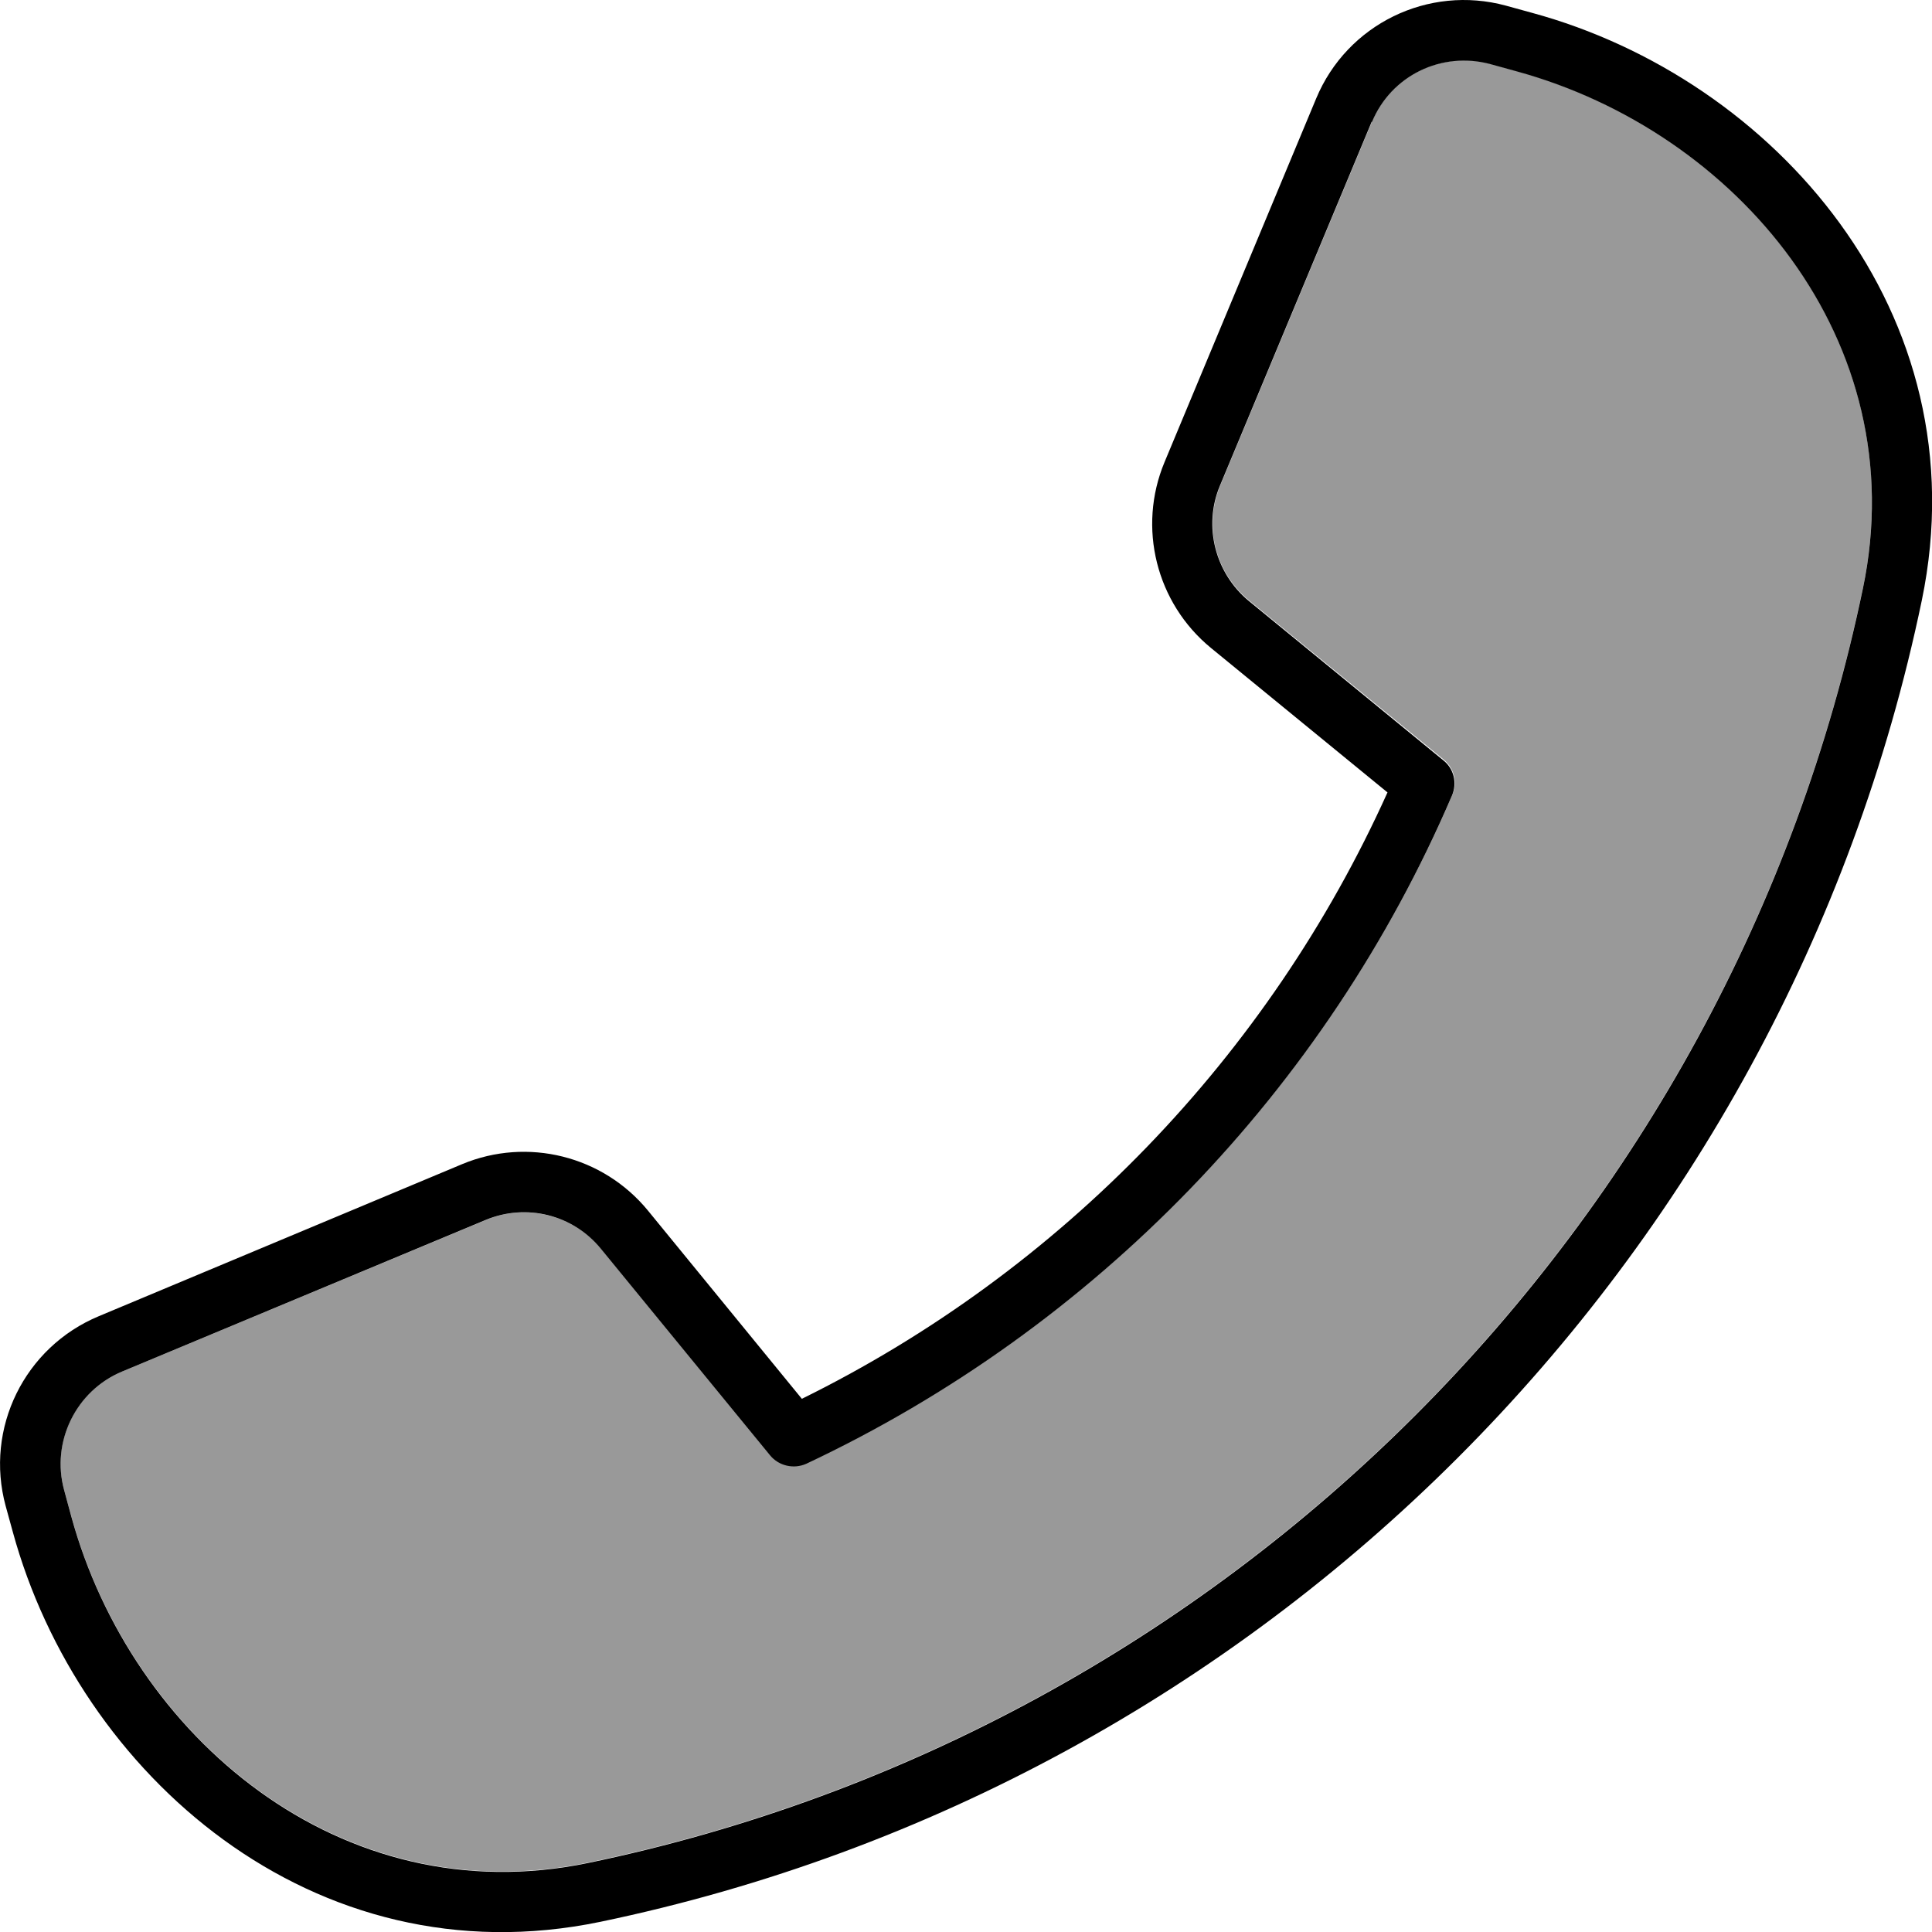
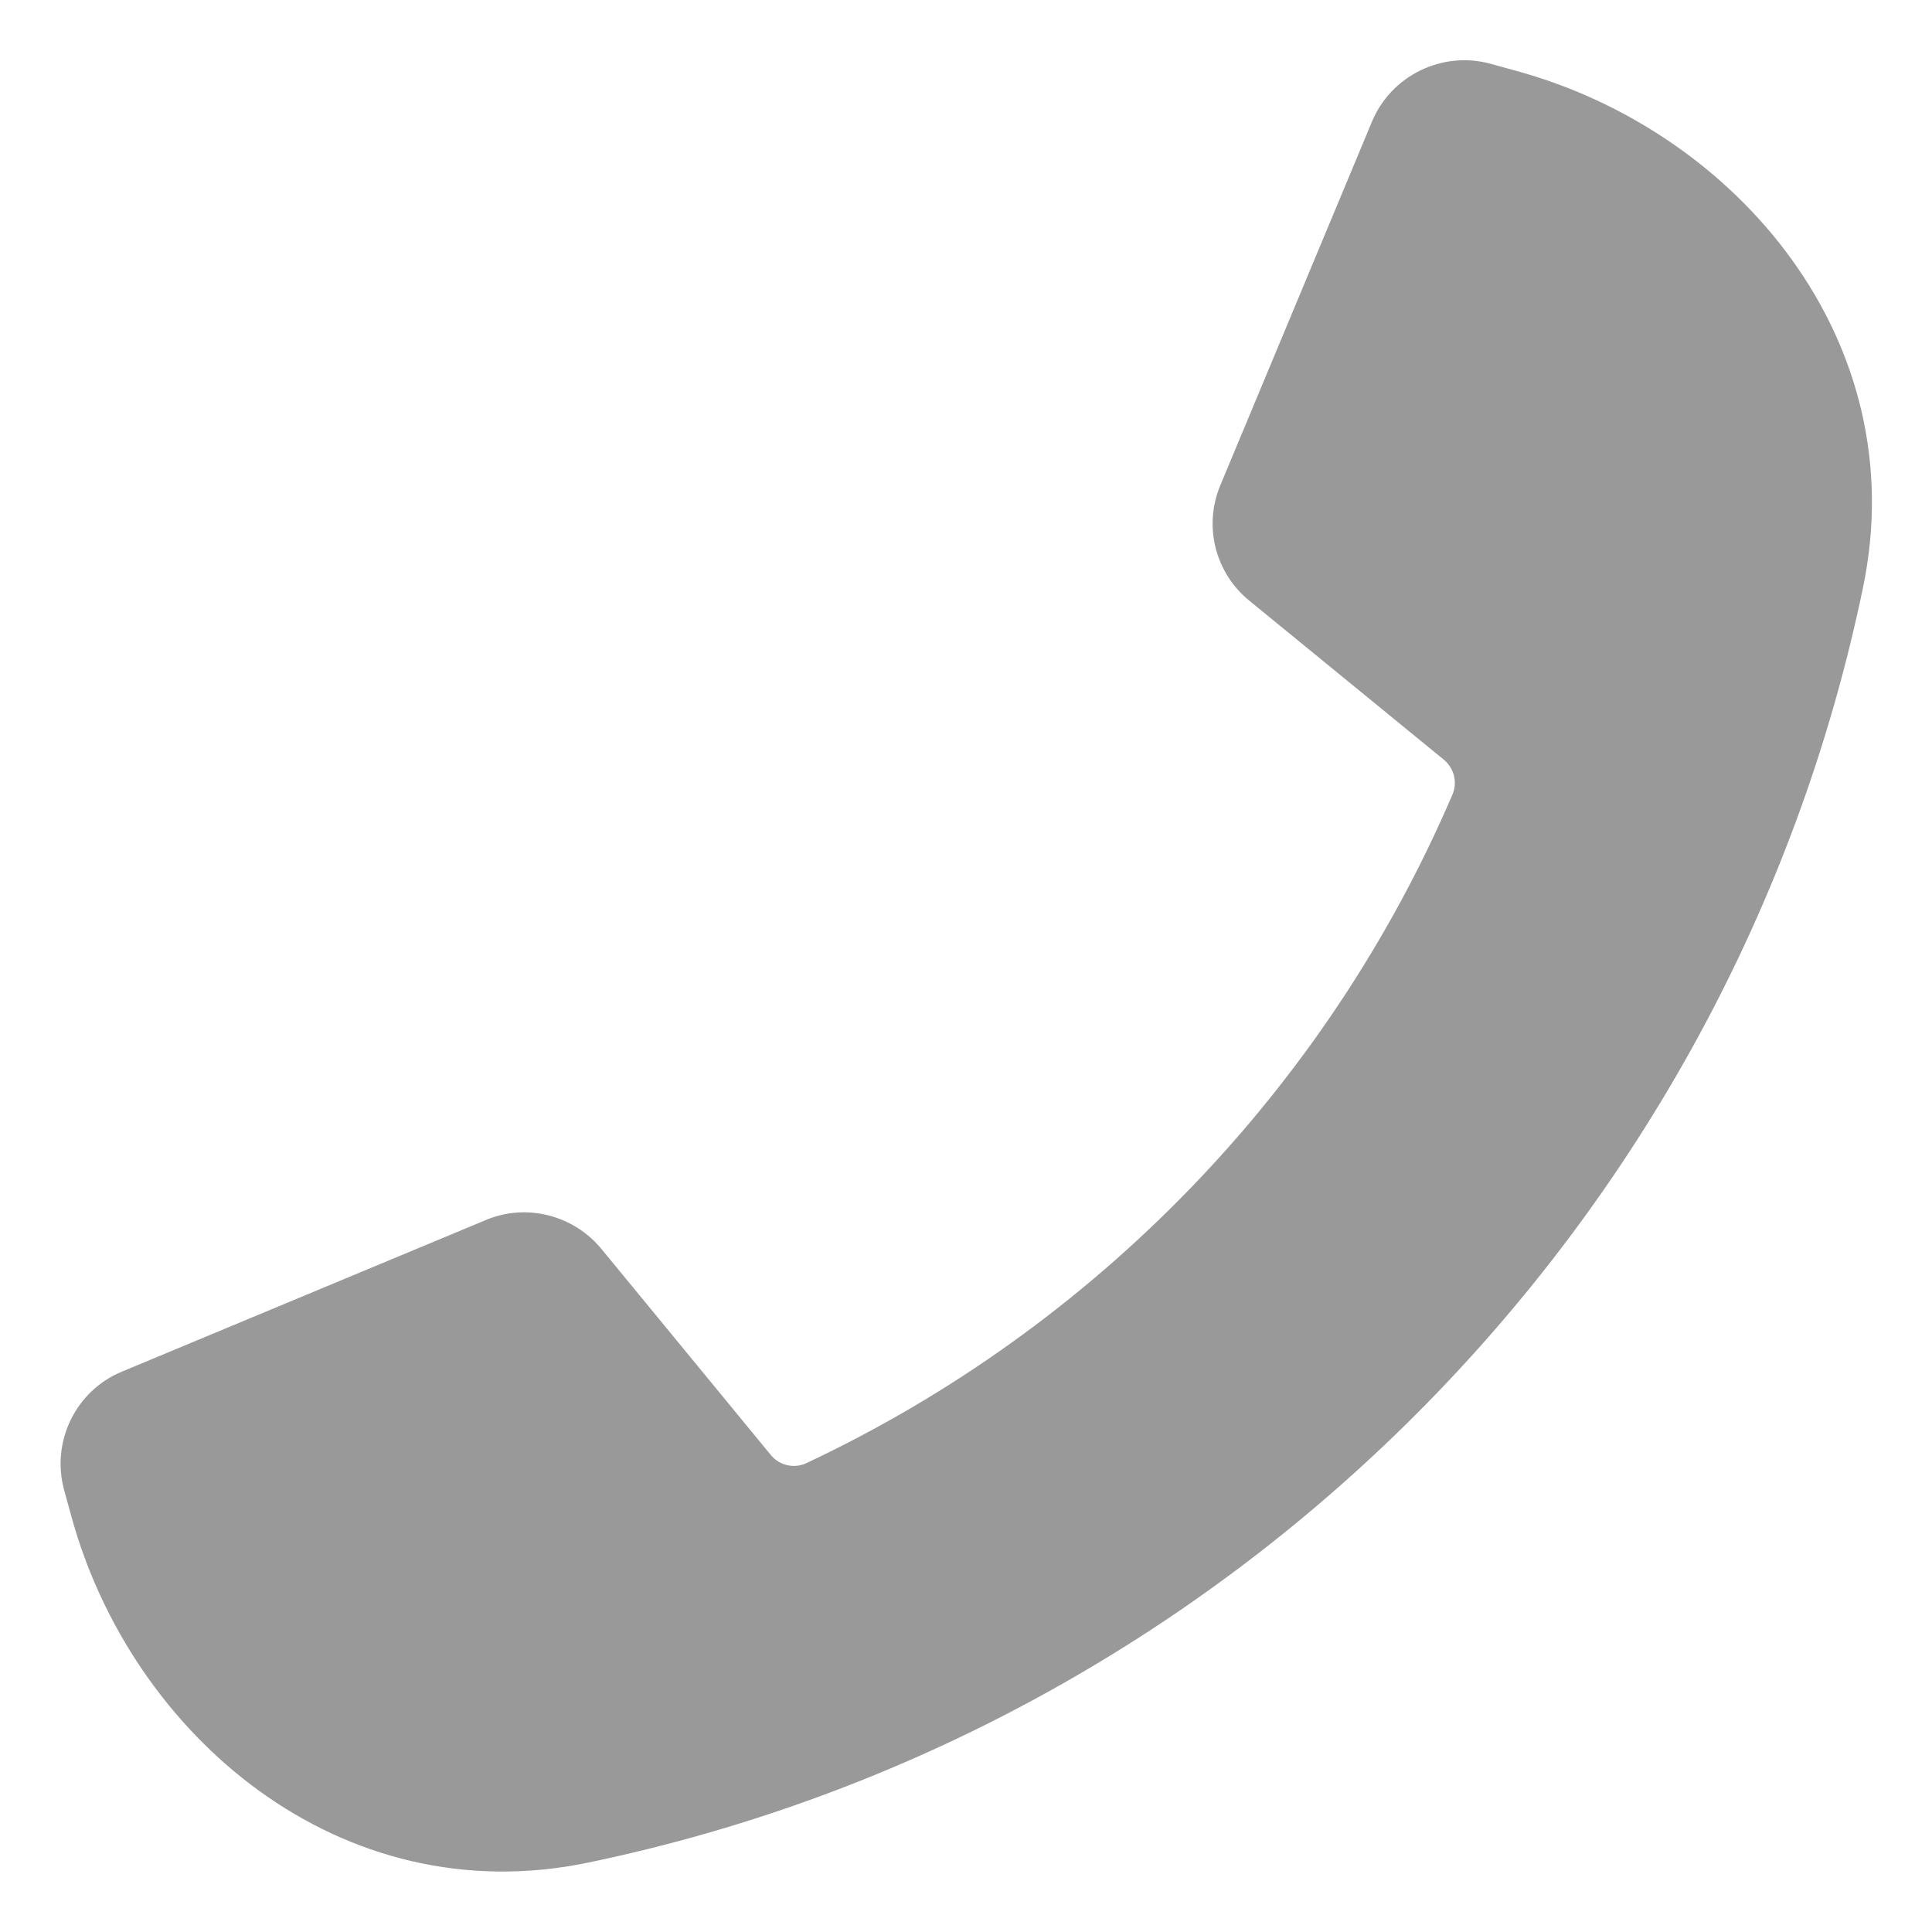
<svg xmlns="http://www.w3.org/2000/svg" viewBox="0 0 512 512">
  <path opacity=".4" fill="currentColor" d="M17 394.9l1.9 6.9c15.9 58.1 71.3 105.5 137 91.8 169.3-35.2 302.6-168.5 337.8-337.8 13.7-65.7-33.7-121.1-91.8-137l-6.9-1.9c-12.8-3.5-26.3 3.1-31.4 15.3l-40.2 96.4c-4.5 10.8-1.4 23.2 7.7 30.6l51.5 42.1c2.8 2.3 3.7 6.1 2.3 9.3-33.4 77.9-94.6 141.1-171.1 177.1-3.3 1.6-7.3 .7-9.6-2.2L159.4 331c-7.4-9-19.9-12.2-30.6-7.7L32.3 363.5C20 368.6 13.5 382.1 17 394.9z" />
-   <path fill="currentColor" d="M363.6 32.3c5.1-12.3 18.5-18.8 31.4-15.3l6.9 1.9c58.1 15.9 105.5 71.3 91.8 137-35.2 169.3-168.5 302.6-337.8 337.8-65.7 13.7-121.1-33.7-137-91.8L17 394.9c-3.5-12.8 3.1-26.3 15.3-31.4l96.4-40.2c10.8-4.5 23.2-1.4 30.6 7.7l44.8 54.7c2.3 2.8 6.3 3.7 9.6 2.2 76.5-36 137.7-99.2 171.1-177.1 1.4-3.3 .5-7.1-2.3-9.3L331 159.3c-9-7.4-12.2-19.9-7.7-30.6l40.2-96.4zM399.1 1.5C378.5-4.1 357 6.4 348.8 26.1l-40.2 96.4c-7.2 17.3-2.2 37.3 12.3 49.2L367.7 210c-31.5 69.9-86.6 126.9-155.2 160.7l-40.8-49.9c-11.9-14.5-31.9-19.5-49.2-12.3L26.2 348.8C6.5 357-4.1 378.5 1.5 399.1L3.4 406C20.9 470 83 525.1 159.1 509.3 334.6 472.8 472.8 334.6 509.3 159.1 525.1 82.9 470 20.8 406 3.4l-6.9-1.9z" />
</svg>